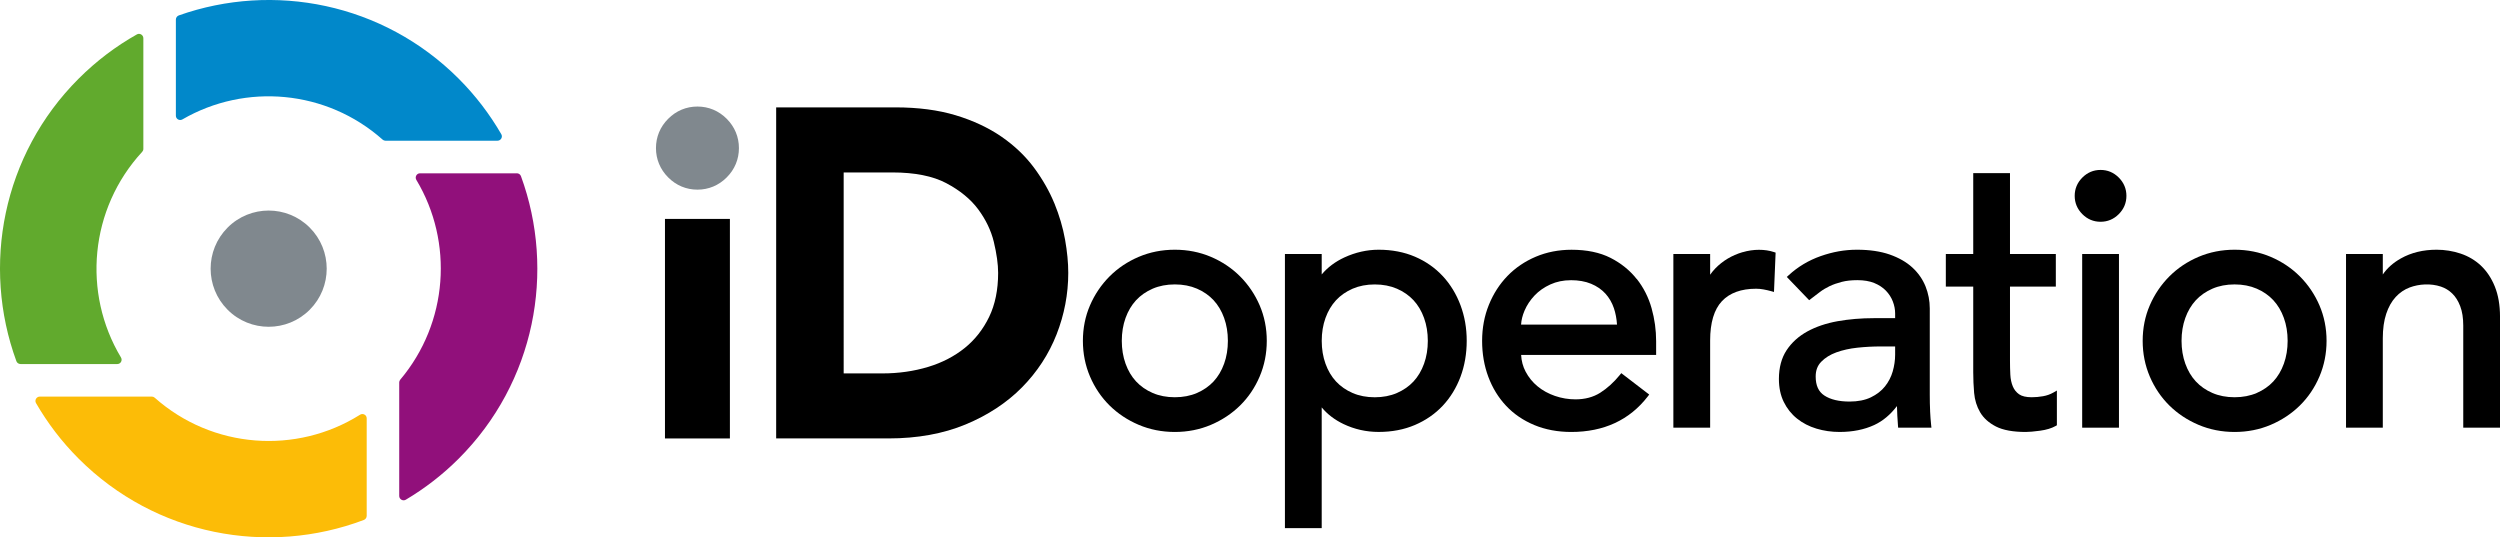
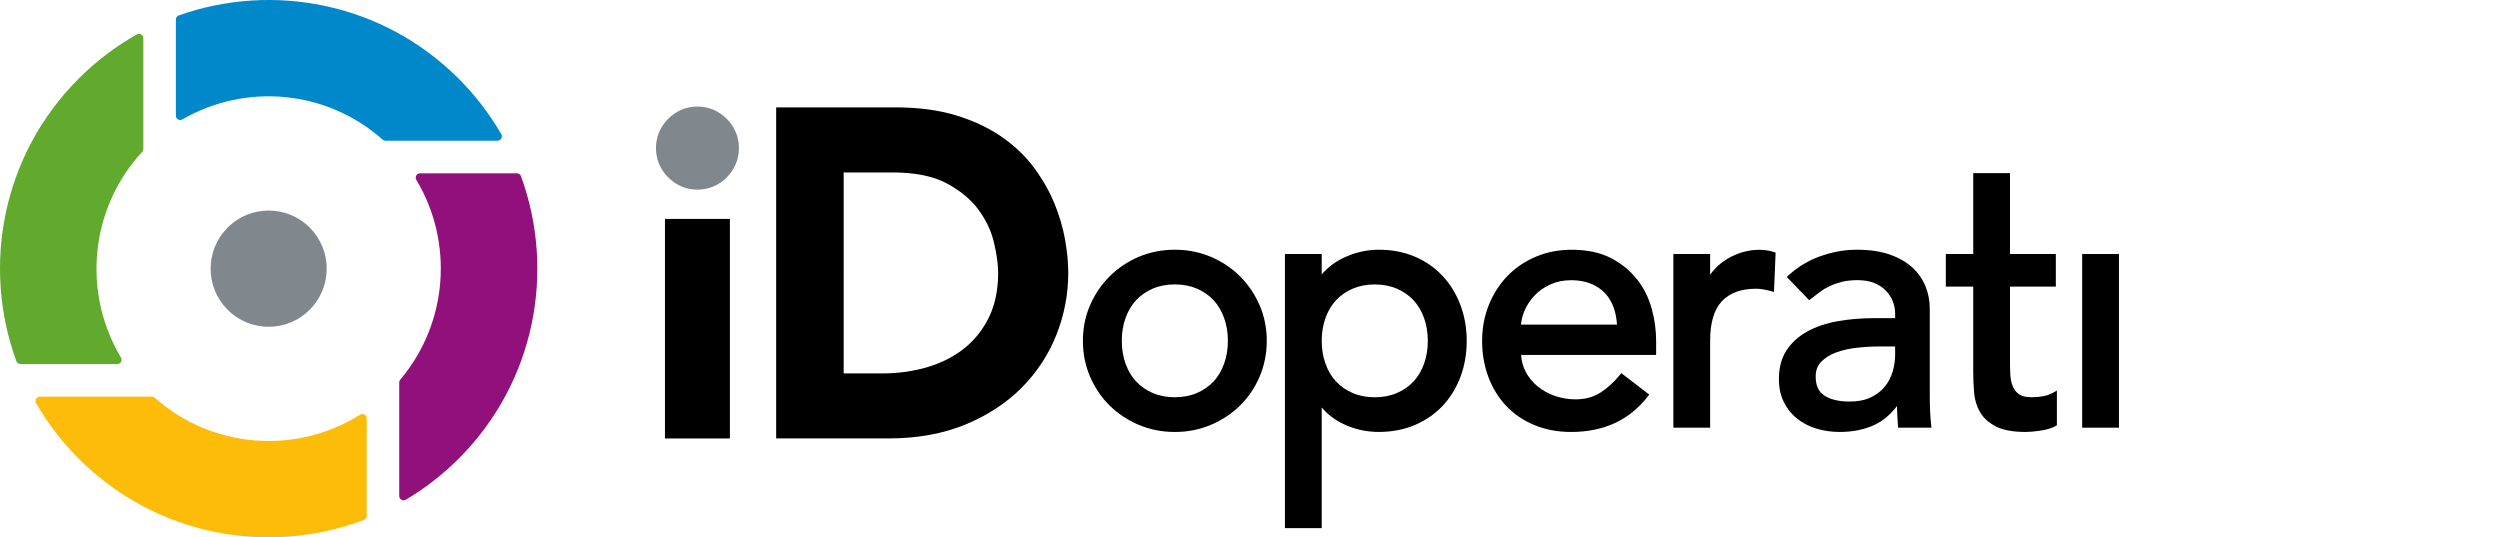
<svg xmlns="http://www.w3.org/2000/svg" id="Layer_2" data-name="Layer 2" viewBox="0 0 874.78 188.02">
  <defs>
    <style>      .cls-1 {        fill: #0188ca;      }      .cls-2 {        fill: #91107b;      }      .cls-3 {        fill: #80888e;      }      .cls-4 {        fill: #61aa2d;      }      .cls-5 {        fill: #fcbc07;      }    </style>
  </defs>
  <g id="Layer_1-2" data-name="Layer 1">
    <g>
      <path class="cls-3" d="M79.65,79.63c-7.93,7.94-7.93,20.82,0,28.76s20.79,7.94,28.72,0,7.93-20.82,0-28.76-20.79-7.94-28.72,0Z" />
      <g>
        <path class="cls-1" d="M63.85,41.77c22.03-12.76,50.35-10.38,70.04,7.09.27.24.62.38.98.38h39.2c1.17,0,1.93-1.27,1.34-2.28-4.02-6.95-8.98-13.5-14.92-19.44C134.01,1.04,95.67-6.32,62.57,5.39c-.61.22-1.03.81-1.03,1.46v33.64c0,1.18,1.28,1.88,2.3,1.29h.01Z" />
        <path class="cls-4" d="M42.32,125.06c-13.52-22.52-11-51.94,7.44-71.94.25-.27.4-.63.4-1V13.39c0-1.16-1.25-1.92-2.26-1.35-7.3,4.11-14.17,9.27-20.38,15.48C.79,54.25-6.46,93.06,5.73,126.37c.22.61.81,1.01,1.45,1.01h33.87c1.19,0,1.89-1.29,1.27-2.32Z" />
        <path class="cls-2" d="M180.84,60.64h-33.87c-1.19,0-1.89,1.3-1.28,2.32,13.06,21.77,11.15,49.99-5.65,69.91-.22.27-.35.6-.35.95v39.71c0,1.17,1.29,1.93,2.3,1.33,6.6-3.92,12.83-8.69,18.51-14.37,26.73-26.73,33.98-65.54,21.79-98.85-.22-.61-.81-1.01-1.45-1.01h0Z" />
        <path class="cls-5" d="M125.95,145.14c-22.26,13.97-51.6,11.96-71.83-5.99-.27-.24-.62-.38-.98-.38H13.94c-1.17,0-1.93,1.27-1.34,2.28,4.02,6.95,8.98,13.5,14.92,19.44,26.98,26.98,66.27,34.12,99.79,21.45.6-.23,1-.81,1-1.45v-34.11c0-1.21-1.32-1.9-2.34-1.26l-.02.02Z" />
      </g>
    </g>
    <g>
      <path class="cls-3" d="M244.04,37.28c-3.9,0-7.45,1.48-10.24,4.29-2.8,2.8-4.27,6.35-4.27,10.25s1.48,7.45,4.27,10.25c2.8,2.81,6.34,4.29,10.24,4.29s7.45-1.48,10.25-4.29c2.8-2.8,4.27-6.35,4.27-10.25s-1.48-7.45-4.27-10.25c-2.8-2.81-6.34-4.29-10.25-4.29Z" />
      <rect x="232.68" y="76.6" width="22.72" height="76.82" />
      <path d="M368.94,71.16c-1.74-4.25-4.13-8.43-7.1-12.45-3.05-4.11-6.9-7.78-11.45-10.91-4.53-3.11-9.91-5.63-16-7.47-6.06-1.83-13.16-2.76-21.09-2.76h-41.71v115.84h39.31c10.08,0,19.14-1.64,26.93-4.87,7.8-3.23,14.45-7.6,19.77-12.99,5.33-5.39,9.41-11.64,12.12-18.57,2.7-6.89,4.08-14.12,4.08-21.49,0-3.56-.38-7.48-1.12-11.65-.75-4.2-2.01-8.47-3.73-12.68h0ZM295.22,60.34h17.03c7.81,0,14.17,1.26,18.88,3.76,4.77,2.52,8.52,5.6,11.15,9.14,2.67,3.6,4.5,7.42,5.46,11.36,1.01,4.2,1.52,7.87,1.52,10.9,0,5.9-1.06,11.08-3.15,15.39-2.09,4.33-4.96,7.98-8.51,10.85-3.63,2.93-7.93,5.16-12.79,6.63-5,1.52-10.39,2.29-16.02,2.29h-13.58V60.34h.01Z" />
      <path d="M433.94,96.73c-2.88-2.89-6.32-5.19-10.21-6.85-3.9-1.66-8.15-2.5-12.64-2.5s-8.74.84-12.64,2.5c-3.9,1.66-7.33,3.96-10.21,6.85s-5.18,6.29-6.83,10.11c-1.66,3.83-2.49,8.01-2.49,12.43s.84,8.61,2.49,12.48c1.65,3.86,3.95,7.27,6.83,10.12,2.88,2.84,6.31,5.13,10.21,6.78,3.9,1.66,8.15,2.5,12.64,2.5s8.74-.84,12.64-2.5,7.33-3.94,10.21-6.78c2.89-2.85,5.19-6.26,6.83-10.12,1.65-3.87,2.49-8.07,2.49-12.48s-.84-8.6-2.49-12.43c-1.65-3.82-3.95-7.22-6.83-10.11ZM411.09,139c-2.86,0-5.47-.5-7.75-1.49-2.29-.99-4.24-2.35-5.81-4.04s-2.81-3.78-3.68-6.2c-.88-2.43-1.32-5.13-1.32-8.01s.44-5.57,1.32-8.01c.87-2.42,2.11-4.5,3.68-6.2,1.57-1.69,3.53-3.05,5.81-4.04,2.29-.99,4.9-1.49,7.75-1.49s5.46.5,7.75,1.49,4.24,2.35,5.81,4.04c1.57,1.7,2.81,3.78,3.68,6.2.88,2.43,1.32,5.13,1.32,8.01s-.44,5.58-1.32,8.01c-.87,2.42-2.11,4.5-3.68,6.2-1.57,1.69-3.53,3.05-5.81,4.04-2.29.99-4.89,1.49-7.75,1.49Z" />
      <path d="M504.85,96.63c-2.68-2.9-5.96-5.19-9.74-6.81-3.78-1.62-8.05-2.44-12.7-2.44-4.08,0-8.11.91-11.98,2.69-3.2,1.48-5.87,3.48-7.95,5.96v-7.16h-12.87v95.93h12.87v-42.25c1.96,2.38,4.52,4.34,7.63,5.83,3.83,1.83,7.97,2.76,12.3,2.76,4.65,0,8.92-.82,12.7-2.44s7.06-3.89,9.73-6.74c2.67-2.85,4.76-6.26,6.21-10.13,1.44-3.86,2.17-8.09,2.17-12.57s-.73-8.58-2.17-12.45c-1.44-3.87-3.53-7.3-6.2-10.19h0ZM481.05,99.53c2.85,0,5.46.5,7.75,1.49,2.28.99,4.24,2.35,5.81,4.04,1.57,1.7,2.81,3.78,3.68,6.2.88,2.44,1.32,5.13,1.32,8.01s-.44,5.57-1.32,8.01c-.87,2.42-2.11,4.5-3.68,6.2-1.57,1.69-3.53,3.05-5.81,4.04-2.29.99-4.89,1.49-7.75,1.49s-5.47-.5-7.75-1.49c-2.29-.99-4.24-2.35-5.81-4.04s-2.81-3.78-3.68-6.2c-.88-2.43-1.32-5.12-1.32-8.01s.44-5.58,1.32-8.01c.87-2.42,2.11-4.5,3.68-6.2,1.57-1.69,3.53-3.05,5.81-4.04,2.29-.99,4.89-1.49,7.75-1.49Z" />
      <path d="M572.69,97.62c-2.39-3.03-5.47-5.52-9.17-7.4-3.71-1.88-8.29-2.83-13.62-2.83-4.48,0-8.69.82-12.51,2.44s-7.15,3.88-9.91,6.73c-2.76,2.85-4.95,6.25-6.51,10.12-1.57,3.86-2.36,8.1-2.36,12.6s.73,8.72,2.17,12.57c1.44,3.87,3.53,7.28,6.21,10.13,2.68,2.86,6,5.13,9.86,6.74s8.22,2.43,12.94,2.43c11.41,0,20.42-4.18,26.78-12.42l.51-.67-9.77-7.49-.51.63c-2.09,2.57-4.4,4.67-6.88,6.24-2.42,1.53-5.33,2.3-8.63,2.3-2.47,0-4.88-.4-7.19-1.2-2.3-.79-4.35-1.92-6.08-3.35-1.73-1.42-3.14-3.15-4.2-5.17-.93-1.76-1.45-3.71-1.56-5.82h47.24v-4.83c0-3.88-.53-7.75-1.59-11.51-1.06-3.79-2.81-7.24-5.19-10.26l-.03.02ZM549.65,98.04c2.69,0,5.08.42,7.08,1.25,1.99.82,3.66,1.97,4.99,3.41,1.32,1.44,2.33,3.17,3,5.13.59,1.76.96,3.69,1.09,5.75h-33.57c.1-1.61.51-3.24,1.21-4.88.83-1.94,2.01-3.72,3.51-5.3,1.49-1.58,3.35-2.88,5.52-3.87,2.16-.99,4.58-1.48,7.18-1.48h-.01Z" />
      <path d="M609.76,88.23c-1.88.56-3.64,1.32-5.23,2.27-1.59.95-3.05,2.11-4.34,3.44-.66.69-1.26,1.42-1.79,2.19v-7.25h-12.87v60.77h12.87v-30.51c0-6.23,1.39-10.86,4.12-13.76,2.72-2.89,6.75-4.35,11.95-4.35.85,0,1.72.08,2.59.24.88.16,1.78.36,2.67.61l1.01.28.57-13.77-.6-.2c-3.13-1.04-7.16-1.07-10.95.06v-.02Z" />
      <path d="M675.37,143.79c-.08-1.71-.12-3.63-.12-5.7v-30.17c0-2.67-.5-5.27-1.49-7.73-1-2.47-2.55-4.7-4.62-6.6-2.06-1.9-4.74-3.42-7.94-4.54-3.19-1.1-7.02-1.67-11.4-1.67s-8.49.75-12.71,2.23c-4.24,1.49-8.02,3.75-11.23,6.72l-.63.58,7.82,8.13.59-.45c1-.75,2.03-1.54,3.11-2.37,1.03-.79,2.19-1.49,3.45-2.09,1.26-.59,2.7-1.1,4.27-1.5,1.55-.4,3.38-.6,5.45-.6,2.28,0,4.27.34,5.9,1,1.62.66,2.99,1.56,4.07,2.67,1.08,1.12,1.9,2.39,2.43,3.78.54,1.39.81,2.8.81,4.19v1.66h-7.37c-4.5,0-8.79.36-12.77,1.07-4.01.72-7.57,1.93-10.58,3.58-3.05,1.68-5.49,3.89-7.26,6.57-1.78,2.7-2.69,6.09-2.69,10.06,0,3.03.57,5.73,1.7,8.03,1.12,2.3,2.69,4.27,4.64,5.83,1.94,1.56,4.23,2.74,6.81,3.52,2.55.77,5.27,1.16,8.08,1.16,4.57,0,8.67-.82,12.17-2.45,2.96-1.38,5.62-3.6,7.91-6.61.05,2.26.17,4.54.35,6.79l.06.77h11.65l-.1-.92c-.17-1.55-.29-3.21-.37-4.94h0ZM663.13,121.23v2.9c0,1.91-.28,3.86-.84,5.82-.55,1.92-1.46,3.69-2.71,5.26-1.24,1.56-2.9,2.84-4.93,3.82-2.03.98-4.54,1.48-7.47,1.48-3.71,0-6.68-.71-8.81-2.11-2.05-1.34-3.04-3.52-3.04-6.66,0-2.12.63-3.81,1.94-5.15,1.35-1.4,3.13-2.5,5.28-3.29,2.21-.8,4.69-1.35,7.39-1.64,2.74-.29,5.45-.43,8.06-.43h5.13,0Z" />
      <path d="M714.9,138.64c-1.36.24-2.69.36-3.96.36-1.97,0-3.46-.35-4.43-1.03-1-.71-1.72-1.61-2.2-2.76-.5-1.19-.79-2.57-.87-4.08-.08-1.59-.12-3.23-.12-4.88v-25.97h16.04v-11.4h-16.04v-28.3h-12.86v28.3h-9.59v11.4h9.59v29.96c0,2.43.11,4.87.31,7.24.22,2.48.92,4.76,2.1,6.77,1.19,2.04,3.07,3.73,5.56,5,2.47,1.26,5.97,1.9,10.39,1.9,1.19,0,2.88-.15,5.03-.44,2.21-.3,4.05-.86,5.46-1.66l.42-.24v-12.16l-1.25.72c-1.07.61-2.27,1.04-3.58,1.27h0Z" />
-       <path d="M735.01,59.46c-2.46,0-4.6.9-6.38,2.68-1.77,1.78-2.67,3.93-2.67,6.39s.9,4.61,2.67,6.39c1.77,1.78,3.92,2.68,6.38,2.68s4.61-.9,6.38-2.68,2.67-3.93,2.67-6.39-.9-4.61-2.67-6.39c-1.77-1.78-3.92-2.68-6.38-2.68Z" />
      <rect x="728.58" y="88.88" width="12.87" height="60.77" />
-       <path d="M804.77,96.73c-2.88-2.89-6.32-5.19-10.21-6.85-3.9-1.66-8.15-2.5-12.64-2.5s-8.74.84-12.64,2.5-7.33,3.96-10.21,6.85-5.18,6.29-6.83,10.11c-1.66,3.83-2.49,8.01-2.49,12.43s.84,8.61,2.49,12.48c1.65,3.86,3.95,7.27,6.83,10.12,2.88,2.84,6.31,5.13,10.21,6.78,3.9,1.66,8.15,2.5,12.64,2.5s8.74-.84,12.64-2.5,7.33-3.94,10.21-6.78c2.89-2.85,5.19-6.26,6.83-10.12,1.65-3.87,2.49-8.07,2.49-12.48s-.84-8.6-2.49-12.43c-1.65-3.82-3.95-7.22-6.83-10.11ZM781.91,139c-2.86,0-5.47-.5-7.75-1.49-2.29-.99-4.24-2.35-5.81-4.04s-2.81-3.78-3.68-6.2c-.88-2.43-1.32-5.13-1.32-8.01s.44-5.57,1.32-8.01c.87-2.42,2.11-4.5,3.68-6.2,1.57-1.69,3.53-3.05,5.81-4.04,2.29-.99,4.9-1.49,7.75-1.49s5.46.5,7.75,1.49,4.24,2.35,5.81,4.04c1.57,1.7,2.81,3.78,3.68,6.2.88,2.43,1.32,5.13,1.32,8.01s-.44,5.58-1.32,8.01c-.87,2.42-2.11,4.5-3.68,6.2-1.57,1.69-3.53,3.05-5.81,4.04-2.29.99-4.89,1.49-7.75,1.49Z" />
-       <path d="M868.14,92.97c-2.03-1.9-4.43-3.33-7.15-4.24-2.69-.9-5.51-1.35-8.41-1.35-4.68,0-8.88,1.02-12.47,3.04-2.7,1.51-4.82,3.4-6.34,5.63v-7.17h-12.87v60.77h12.87v-31.26c0-3.31.4-6.2,1.2-8.59.78-2.37,1.9-4.34,3.3-5.87,1.4-1.52,3.04-2.64,4.9-3.34,3.28-1.23,7.36-1.49,10.94-.3,1.49.5,2.83,1.31,3.97,2.43,1.15,1.11,2.09,2.61,2.78,4.44.71,1.85,1.06,4.12,1.06,6.74v35.74h12.86v-38.86c0-4-.61-7.52-1.8-10.48-1.2-2.97-2.84-5.44-4.87-7.34h.03Z" />
    </g>
  </g>
</svg>